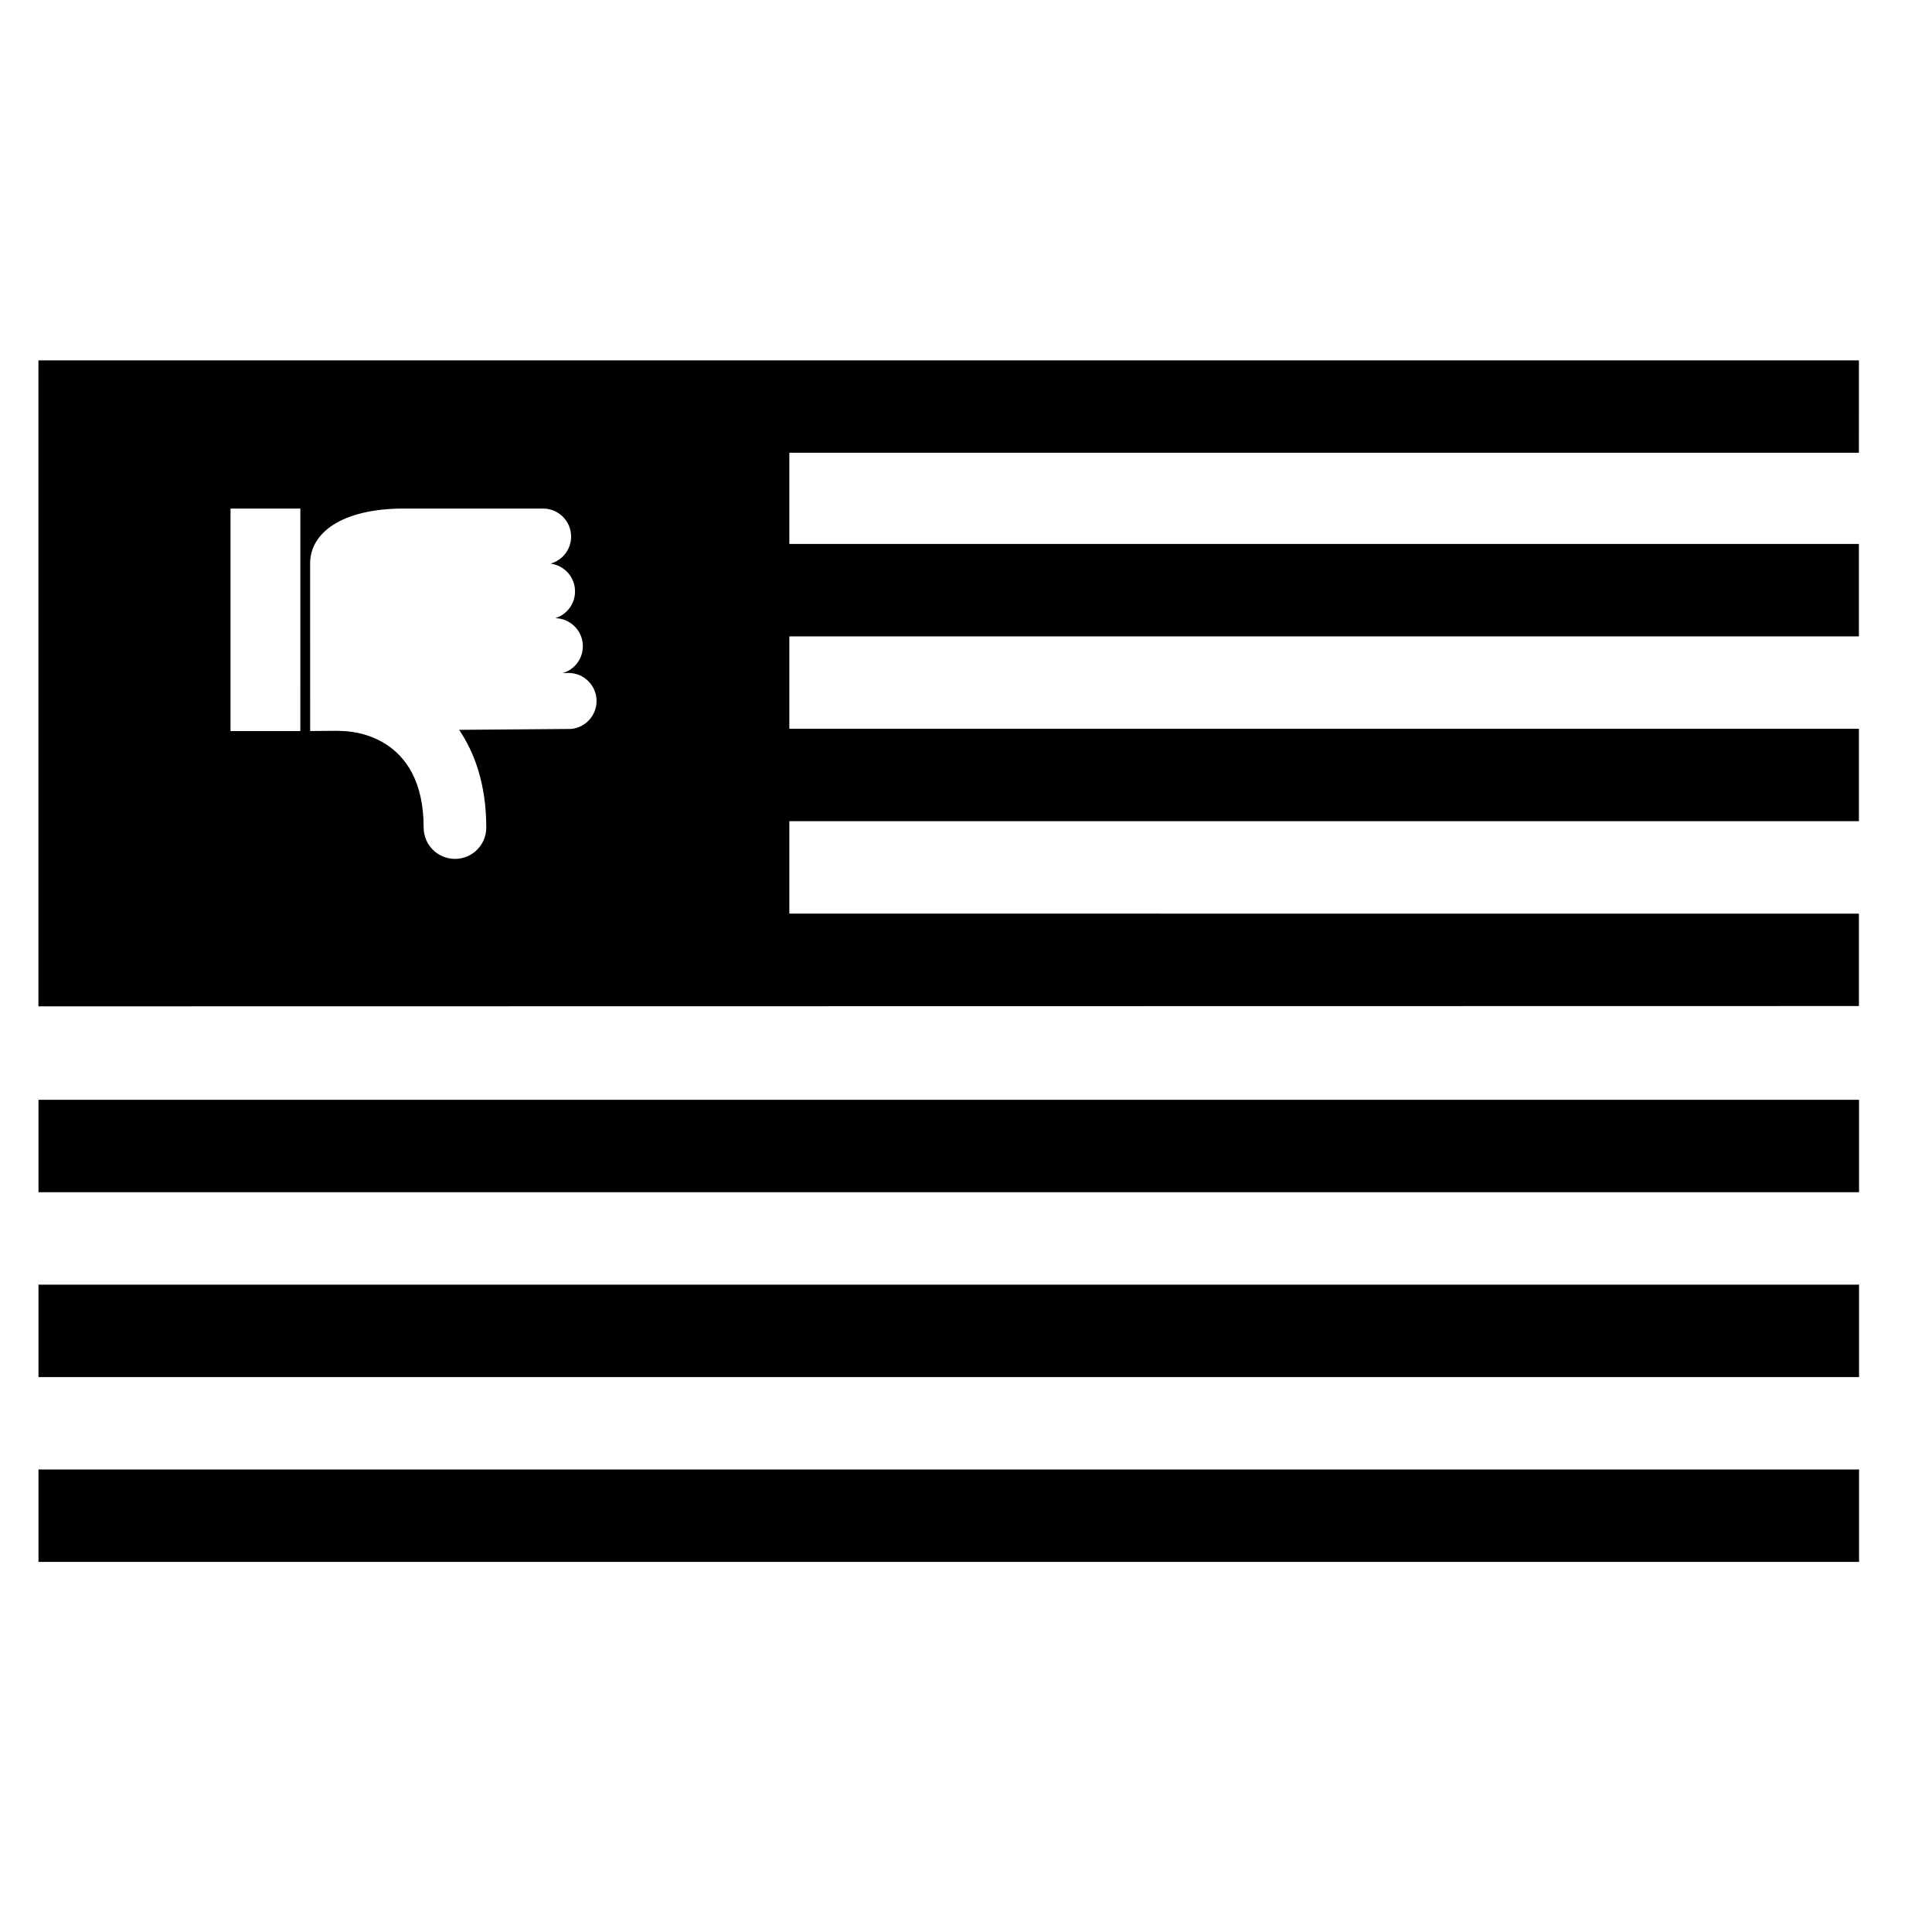
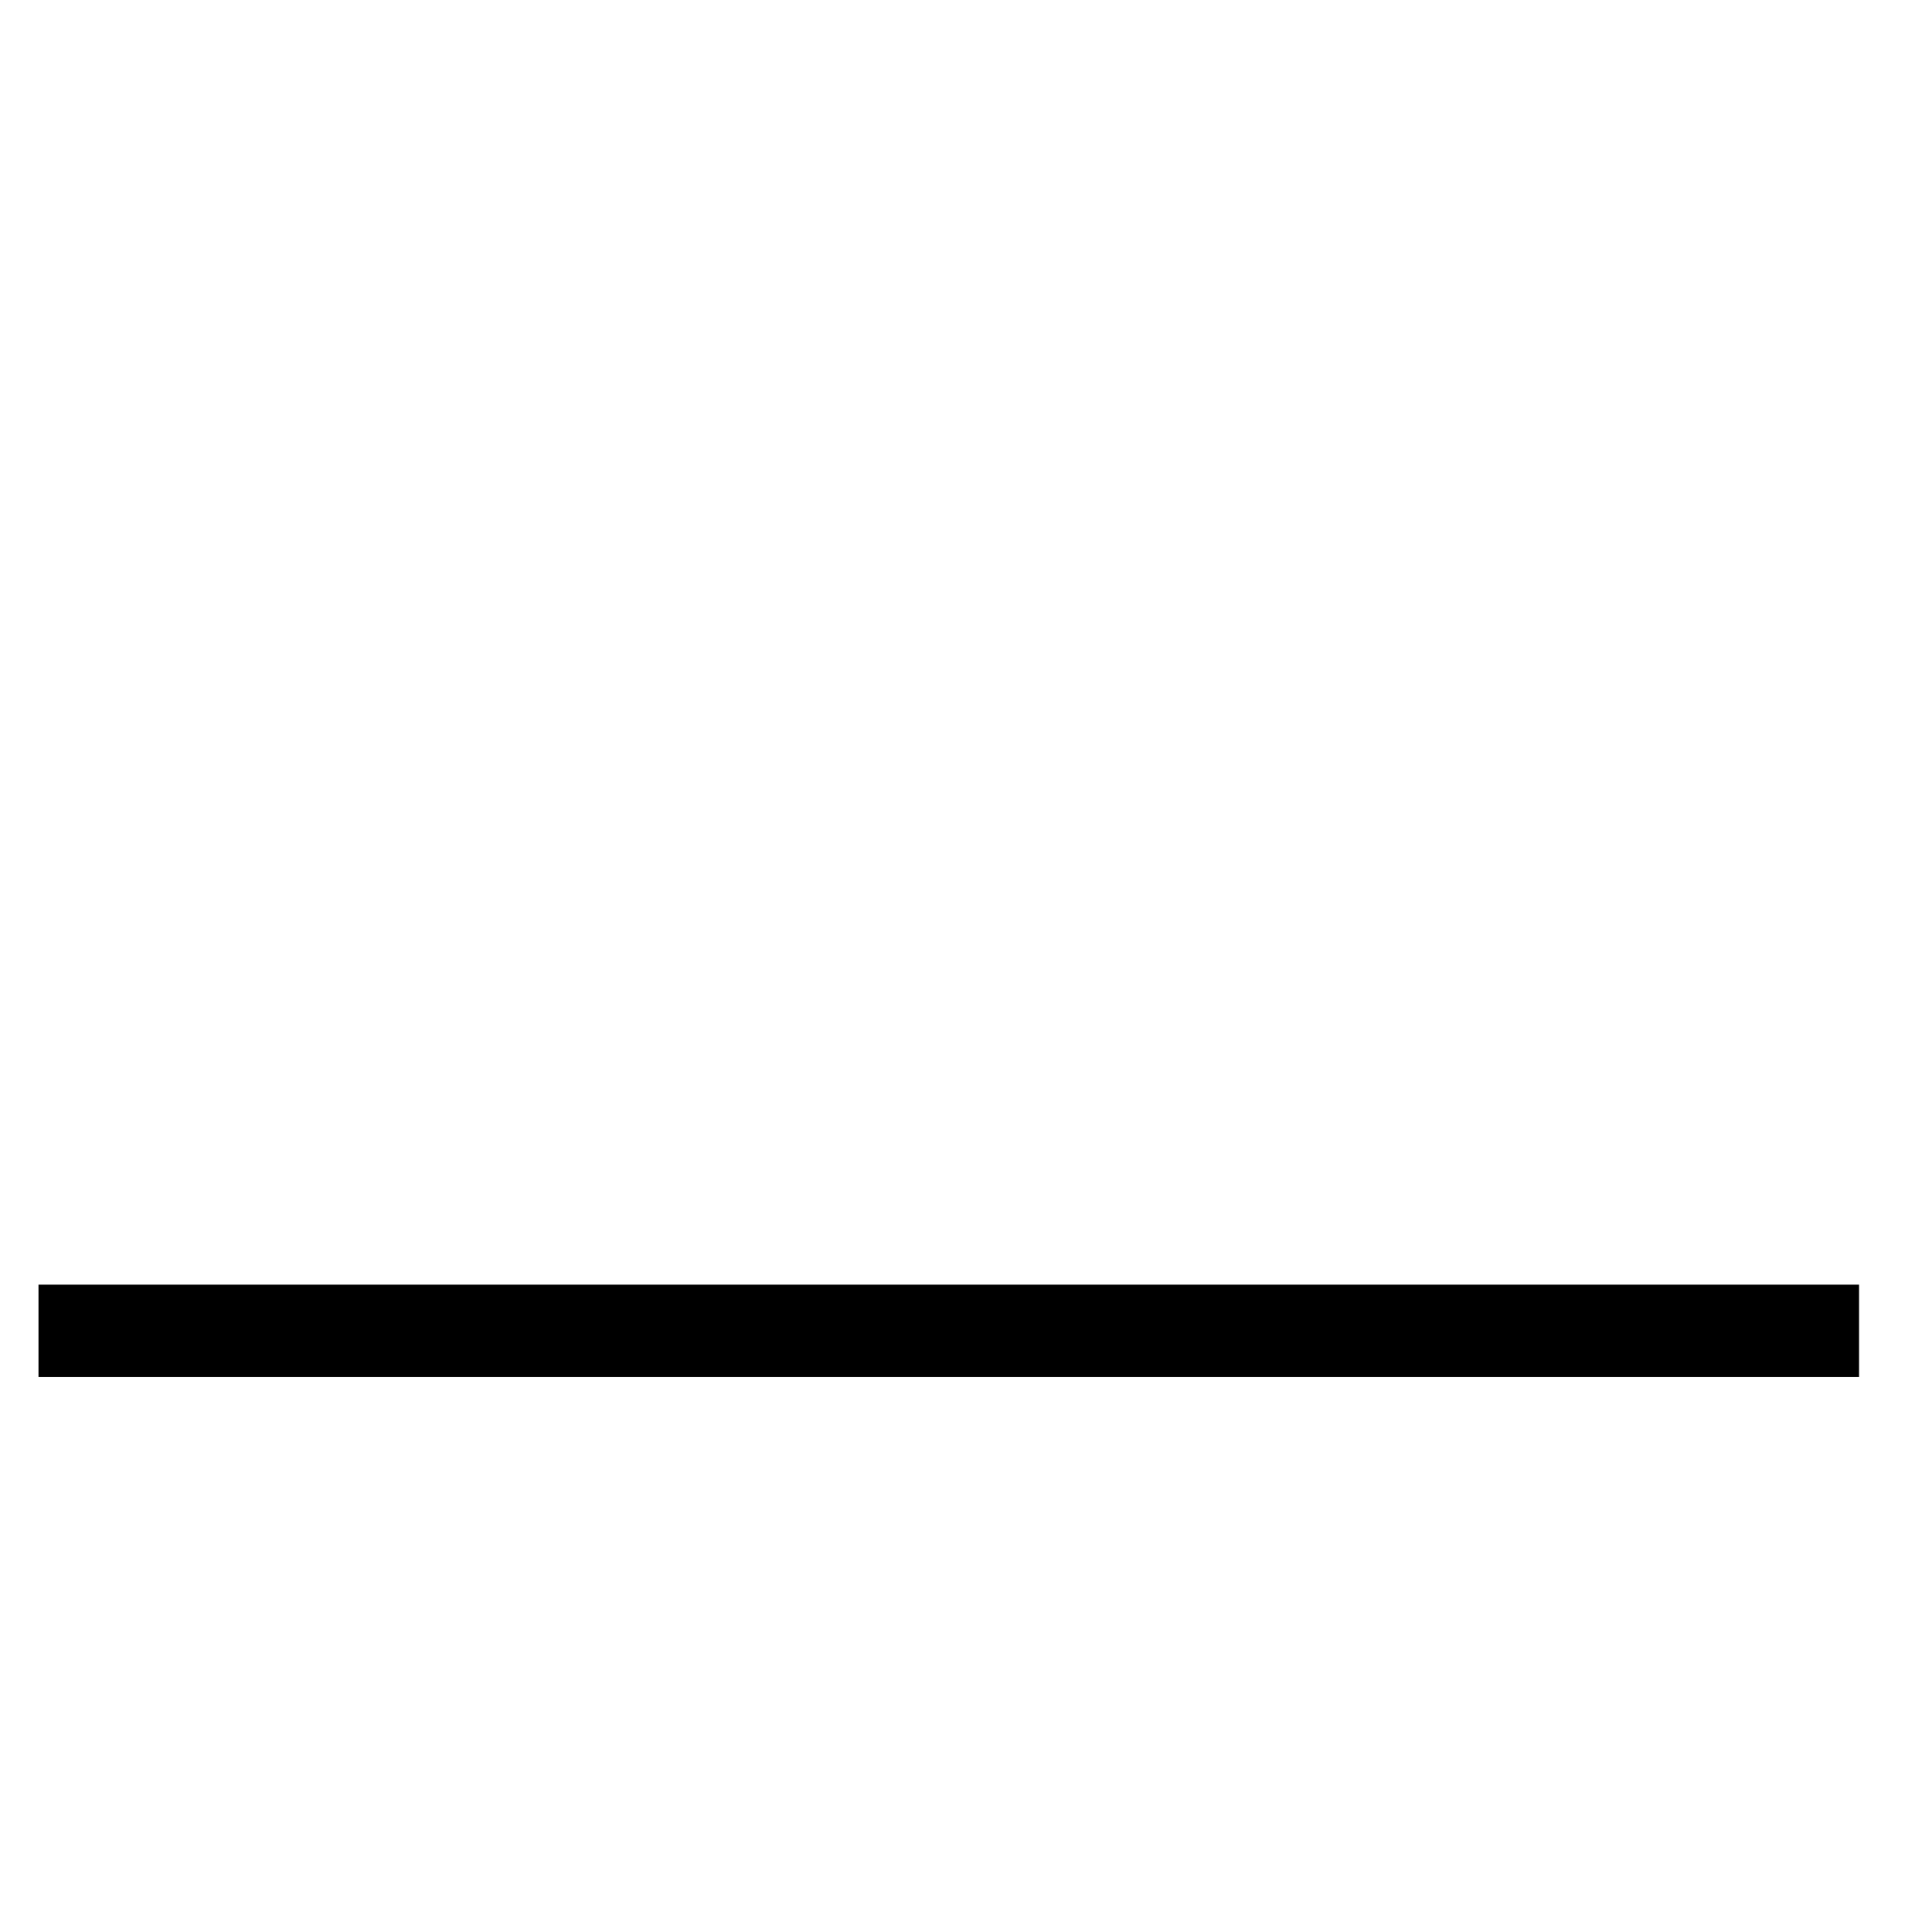
<svg xmlns="http://www.w3.org/2000/svg" fill="#000000" width="800px" height="800px" version="1.1" viewBox="144 144 512 512">
  <g>
-     <path d="m154.2 435.46h482.47v24.488h-482.47z" />
    <path d="m154.2 484.45h482.47v24.488h-482.47z" />
-     <path d="m154.2 533.43h482.47v24.488h-482.47z" />
-     <path d="m636.63 312.64v-24.488h-283.45v-24.164h283.45l0.004-24.488h-482.45v171.19l482.45-0.078v-24.488l-283.45-0.004v-24.496h283.45v-24.492h-283.45v-24.492zm-413.04 25.094h-18.5v-58.961h18.504zm71.754-0.555h-0.039l-29.637 0.234c3.965 5.848 7.199 14.199 7.199 25.906 0 4.582-3.715 8.297-8.297 8.297s-8.297-3.715-8.297-8.297c0-24.871-19.547-25.59-21.773-25.59-0.32 0-0.641-0.023-0.949-0.059l-7.359 0.059-0.004-44.453c0-8.012 8.309-14.504 24.879-14.504h36.848c4.106 0 7.434 3.328 7.434 7.434 0 3.418-2.309 6.285-5.445 7.156 3.656 0.469 6.484 3.582 6.484 7.367 0 3.332-2.195 6.152-5.215 7.098 4.039 0.078 7.289 3.371 7.289 7.426 0 3.379-2.258 6.231-5.344 7.133l1.543-0.043c4.106 0 7.434 3.328 7.434 7.434-0.008 3.875-2.969 7.055-6.75 7.402z" />
  </g>
</svg>